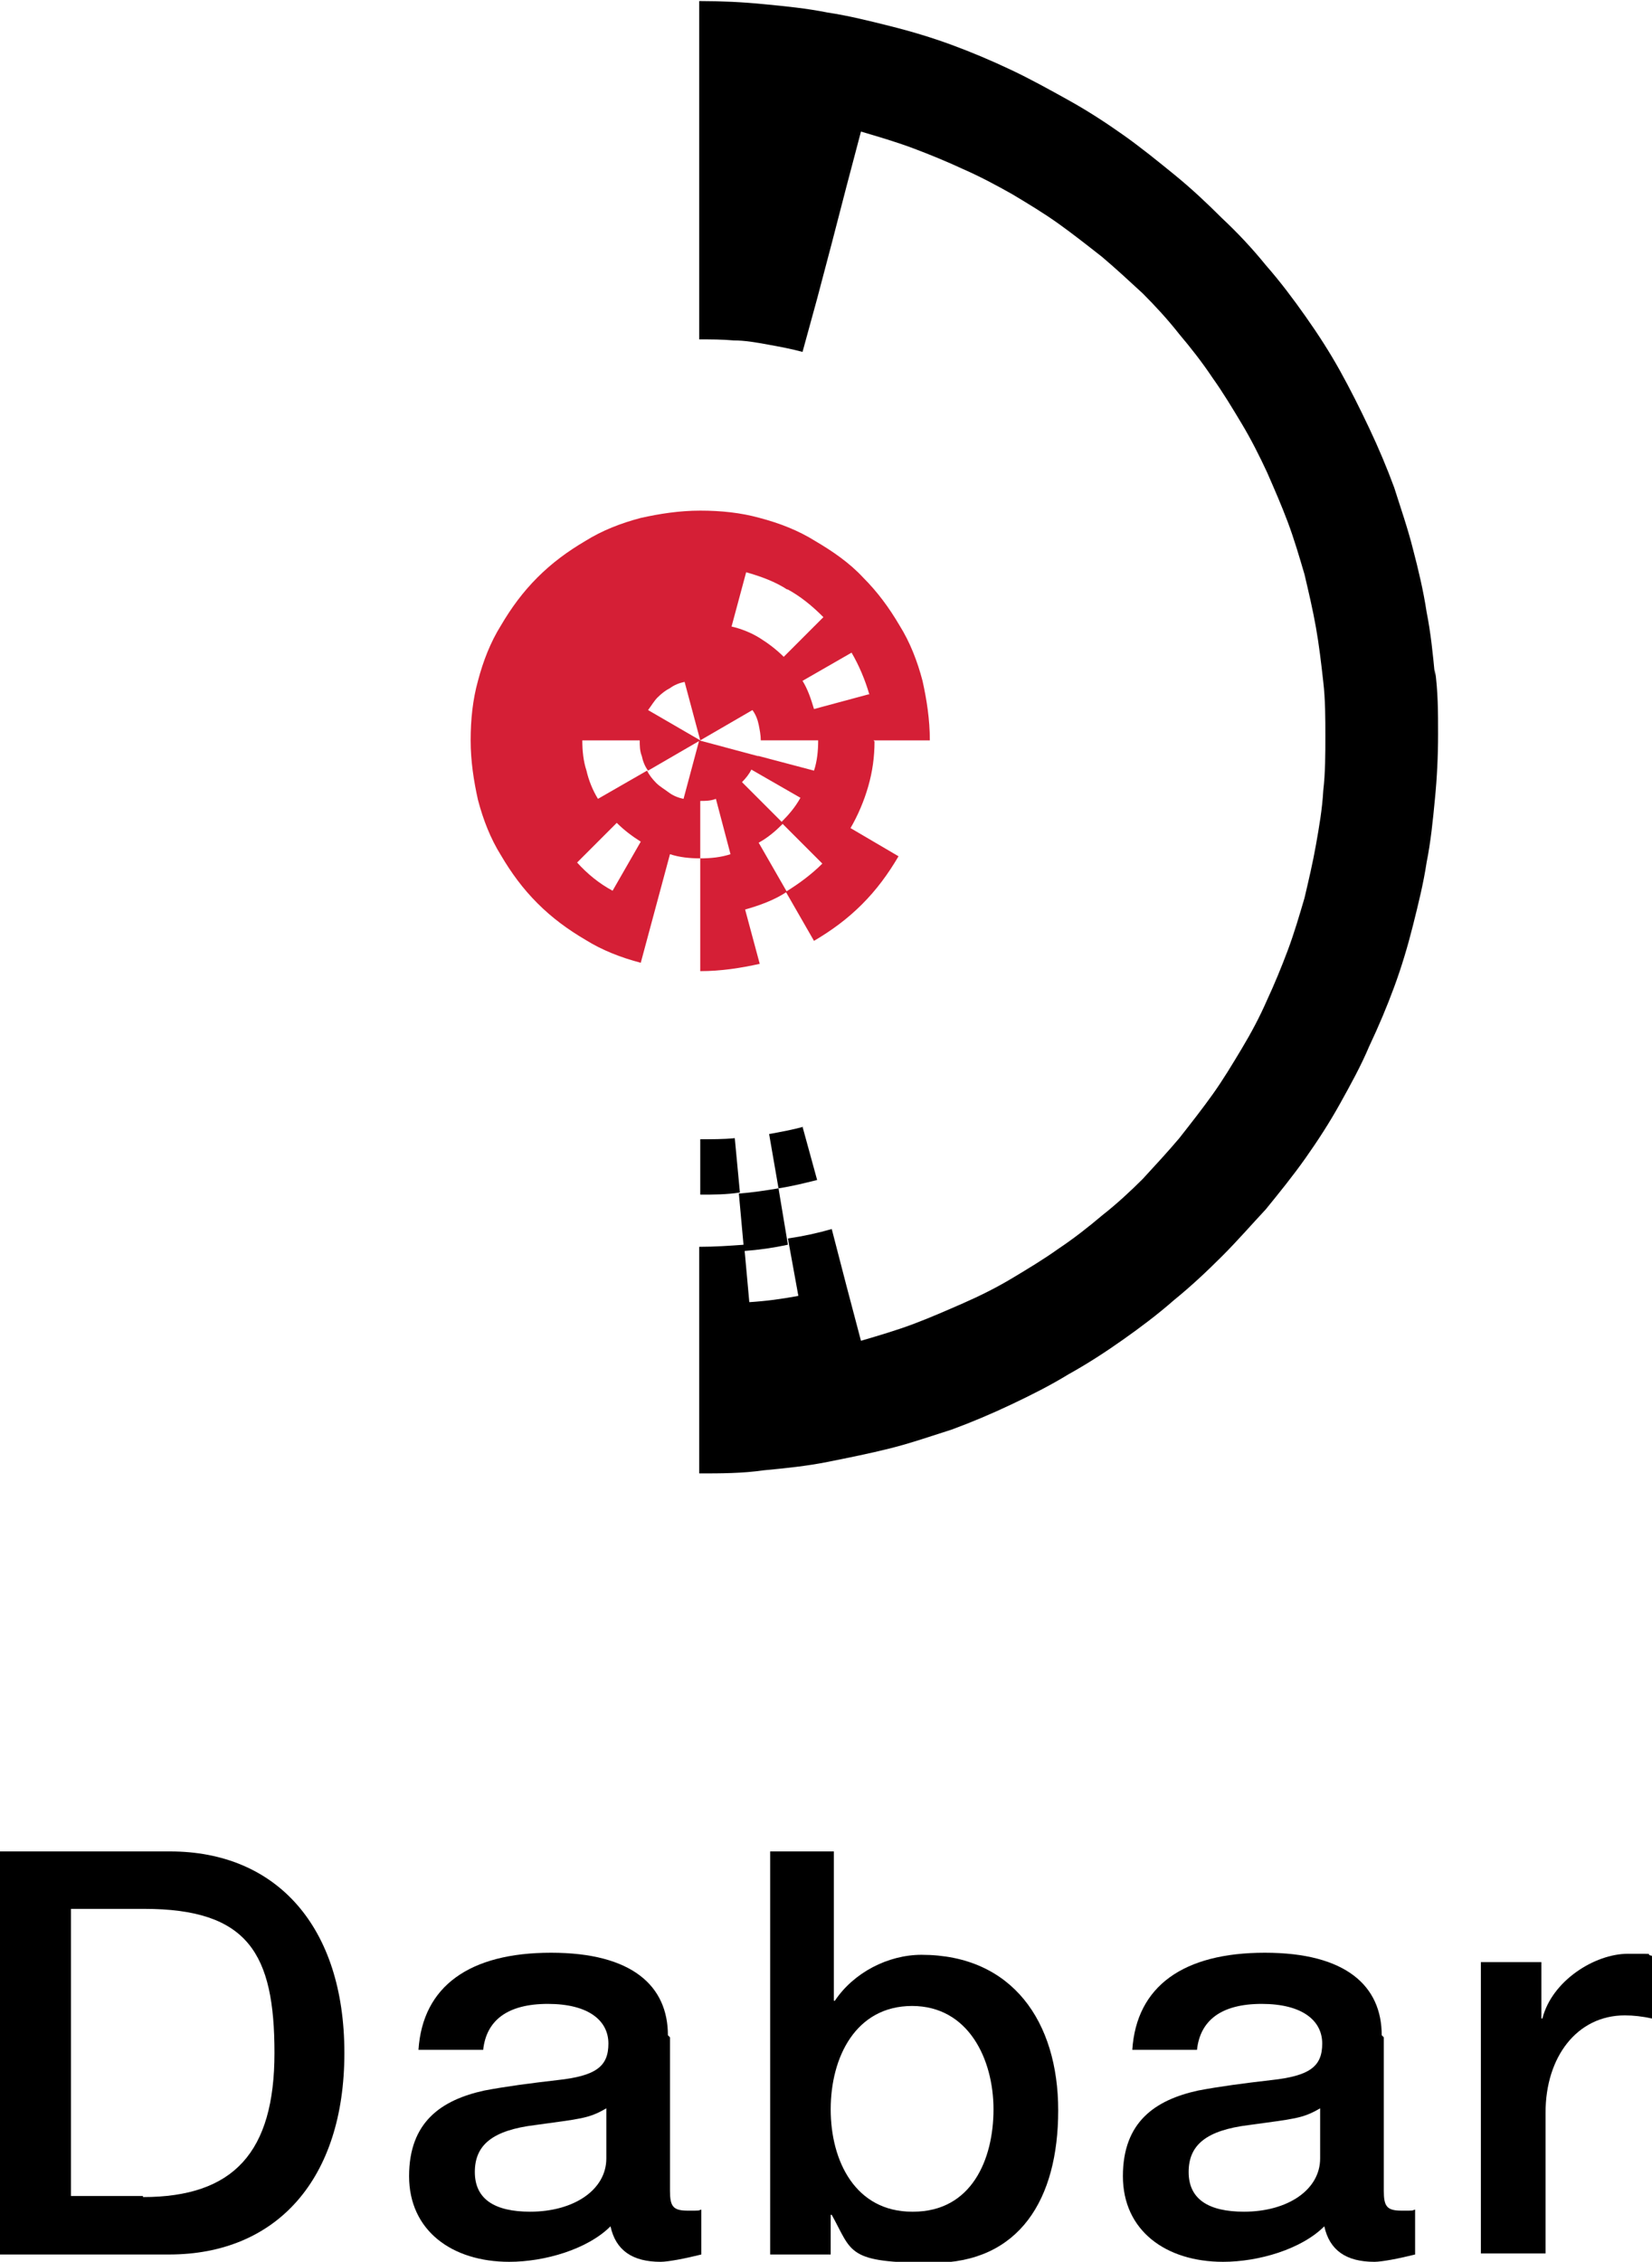
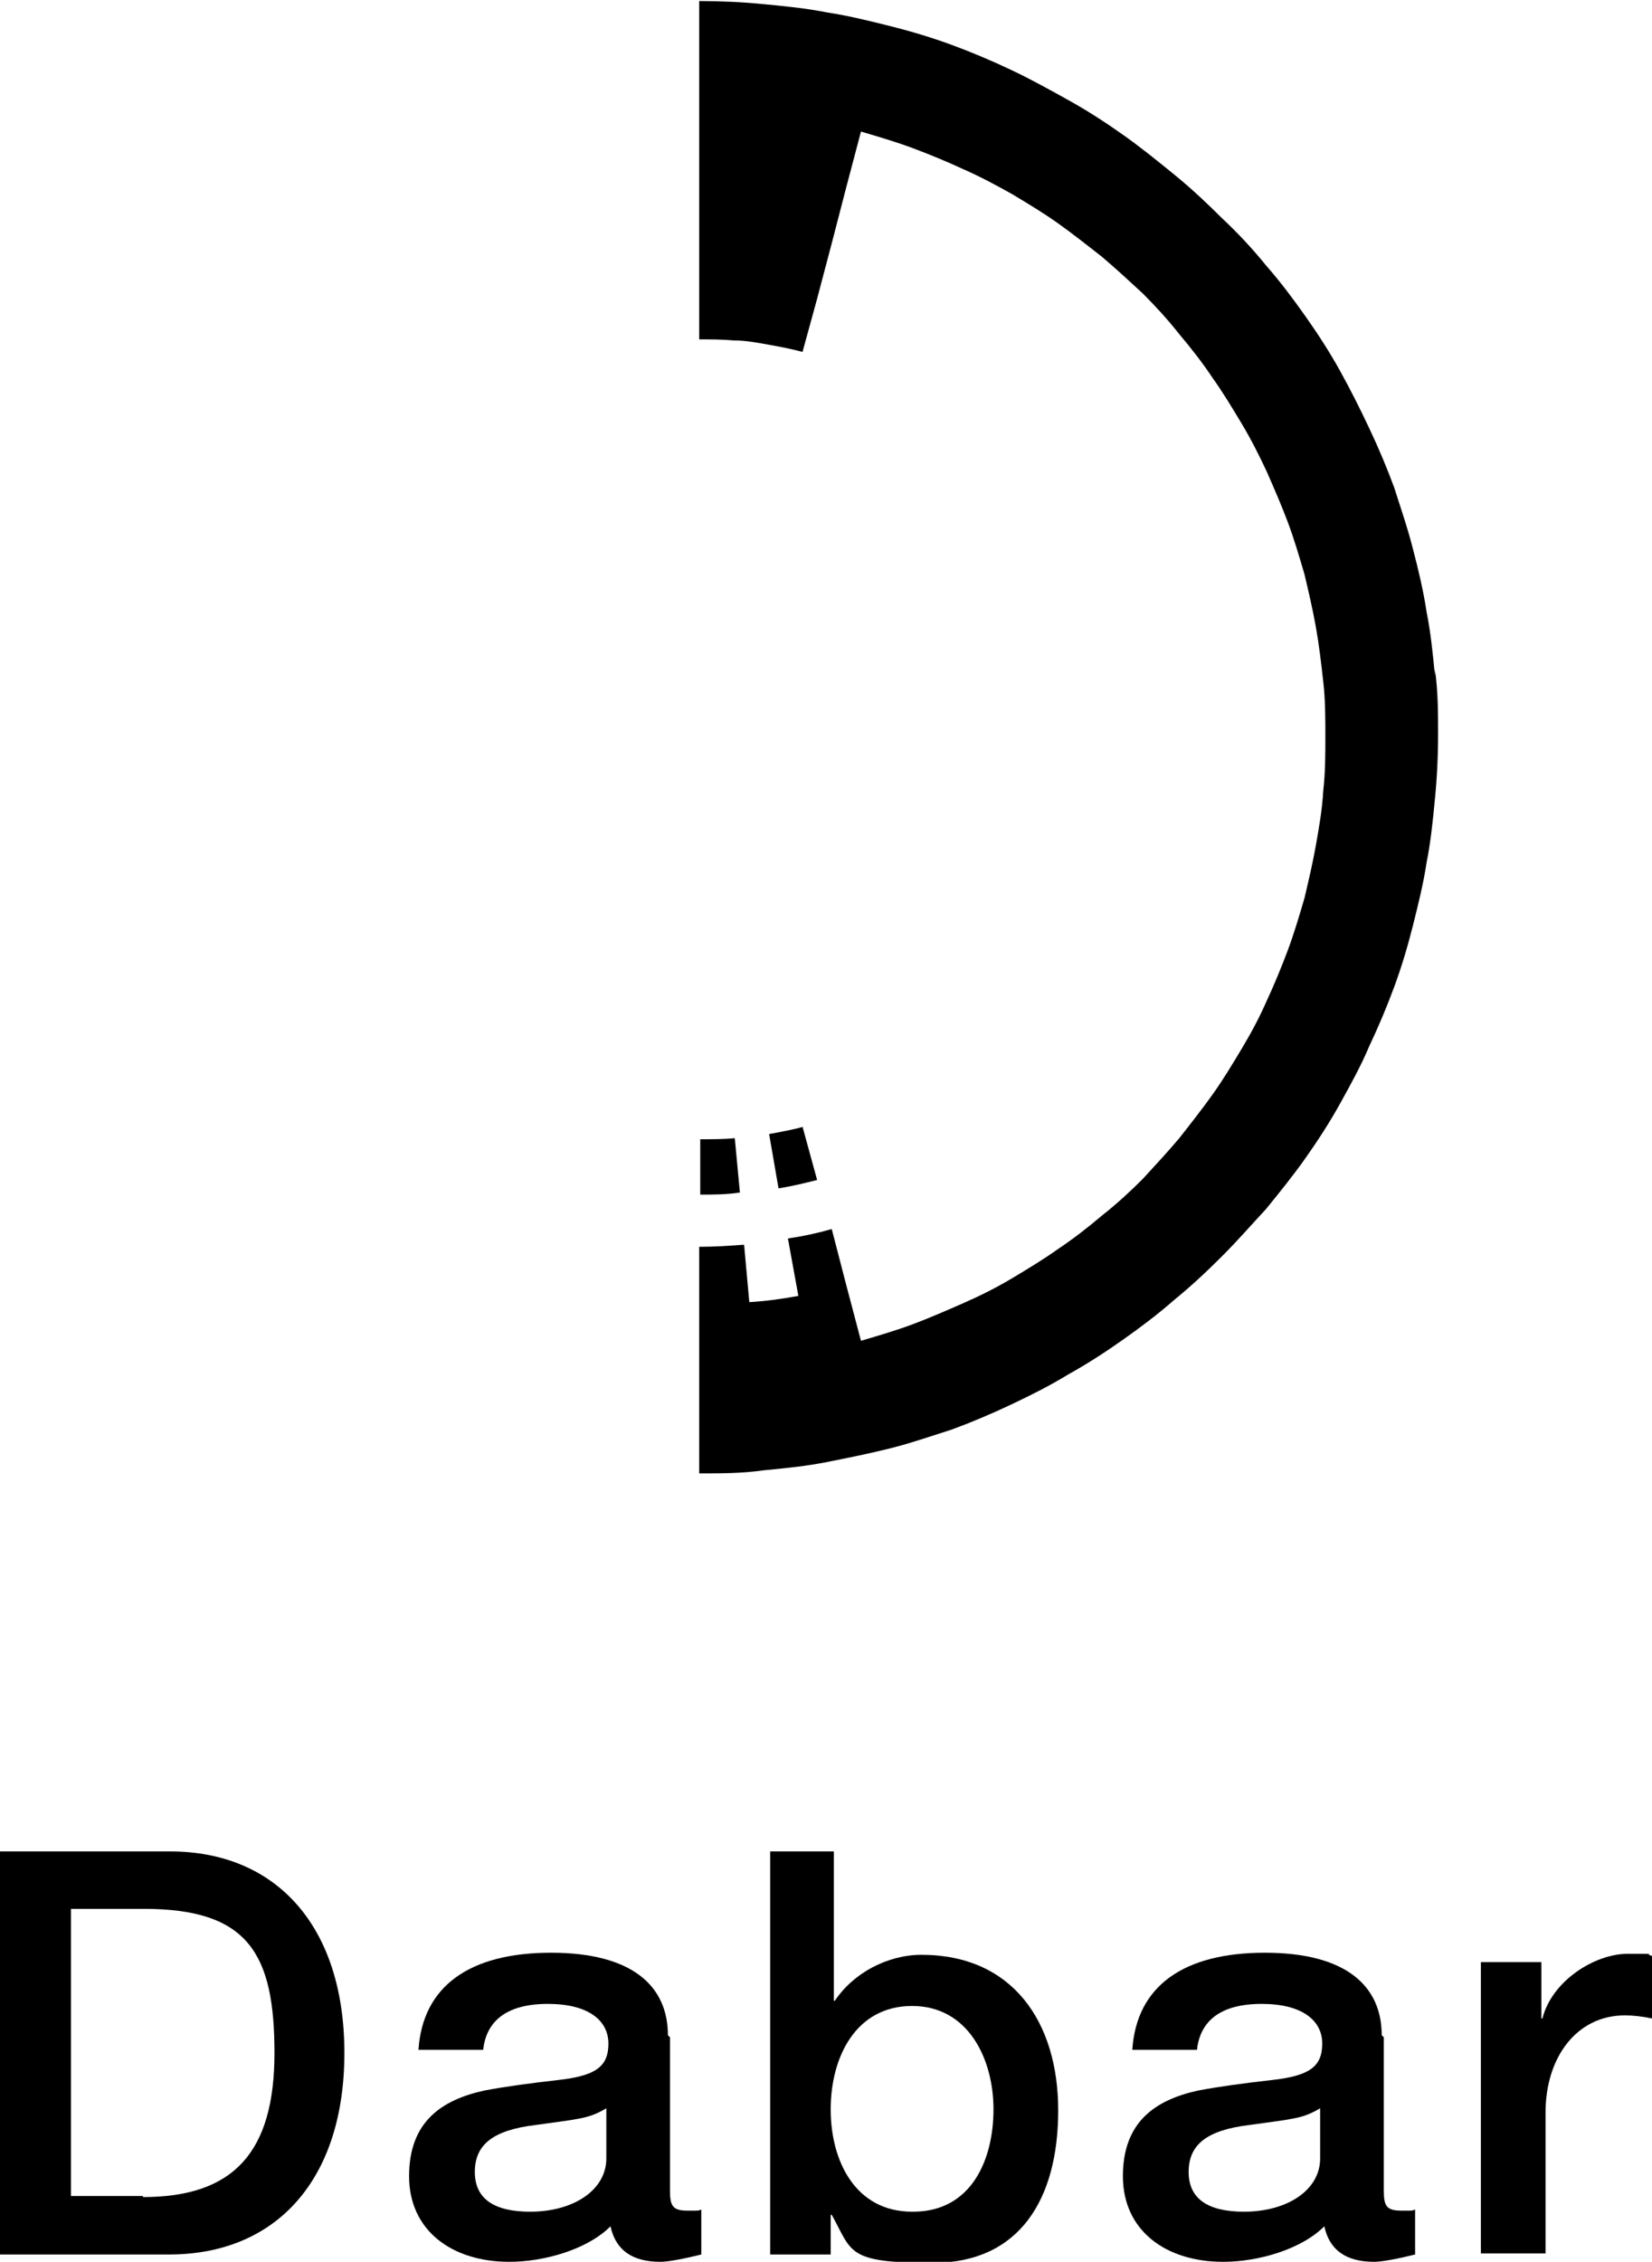
<svg xmlns="http://www.w3.org/2000/svg" id="Layer_1" version="1.1" viewBox="0 0 158.3 216.6">
  <defs>
    <style>
      .st0 {
        fill: #d51f36;
      }
    </style>
  </defs>
  <g>
    <path d="M16.3,177.3c10.2,0,16.7,7.2,16.7,19.3s-6.5,19.3-16.8,19.3H0v-38.6h16.3ZM13.7,210.4c8.7,0,12.6-4.3,12.6-13.8s-2.5-13.8-12.5-13.8h-7v27.5h6.9Z" />
    <path d="M64.2,195.1v14.7c0,1.5.3,1.9,1.7,1.9s.9,0,1.3-.1v4.3c-1.6.4-3.2.7-3.9.7-2.7,0-4.3-1.1-4.8-3.4-2.2,2.2-6.3,3.4-9.7,3.4-5.5,0-9.6-3-9.6-8.2s3.1-7.3,7.2-8.2c2.1-.4,4.4-.7,7-1,3.7-.4,4.9-1.3,4.9-3.5s-1.9-3.8-5.8-3.8-5.9,1.6-6.2,4.4h-6.2c.4-6.1,4.9-9.3,12.7-9.3s11.2,3.2,11.2,7.9ZM50.8,211.8c4.2,0,7.3-2.1,7.3-5.1v-4.8c-1.7,1-2.5,1-6.8,1.6-4.1.5-5.8,1.9-5.8,4.5s1.9,3.8,5.3,3.8Z" />
    <path d="M79.9,177.3v14.3h.1c1.8-2.7,5.1-4.4,8.3-4.4,8.7,0,13.1,6.4,13.1,14.9s-3.7,14.6-12,14.6-7.7-1-9.7-4.6h-.1v3.8h-5.8v-38.6h6.2ZM87.5,211.8c5.6,0,7.7-5,7.7-9.8s-2.4-9.9-7.8-9.9-7.8,4.9-7.8,9.9,2.4,9.8,7.8,9.8Z" />
    <path d="M132.6,195.1v14.7c0,1.5.3,1.9,1.7,1.9s.9,0,1.3-.1v4.3c-1.6.4-3.2.7-3.9.7-2.7,0-4.3-1.1-4.8-3.4-2.2,2.2-6.3,3.4-9.7,3.4-5.5,0-9.6-3-9.6-8.2s3.1-7.3,7.2-8.2c2.1-.4,4.4-.7,7-1,3.7-.4,4.9-1.3,4.9-3.5s-1.9-3.8-5.8-3.8-5.9,1.6-6.2,4.4h-6.2c.4-6.1,4.9-9.3,12.7-9.3s11.2,3.2,11.2,7.9ZM119.2,211.8c4.2,0,7.3-2.1,7.3-5.1v-4.8c-1.7,1-2.5,1-6.8,1.6-4.1.5-5.8,1.9-5.8,4.5s1.9,3.8,5.3,3.8Z" />
    <path d="M158.3,187.4v5.9c-.9-.2-1.8-.3-2.6-.3-4.6,0-7.6,4-7.6,9.3v13.5h-6.2v-27.9h5.8v5.4h.1c.9-3.6,5-6.2,8.2-6.2s1.4,0,2.3.2Z" />
  </g>
  <g>
    <g>
      <path d="M137.5,64.7c-.2-2.1-.4-4.1-.8-6.1-.3-2-.8-4.1-1.3-6-.5-2-1.2-4-1.8-5.9-.7-1.9-1.5-3.8-2.4-5.7-.9-1.9-1.8-3.7-2.8-5.5-1-1.8-2.1-3.5-3.3-5.2-1.2-1.7-2.4-3.3-3.8-4.9-1.3-1.6-2.7-3.1-4.2-4.5h0c-1.5-1.5-3-2.9-4.6-4.2-1.6-1.3-3.2-2.6-4.9-3.8-1.7-1.2-3.4-2.3-5.2-3.3-1.8-1-3.6-2-5.5-2.9-1.9-.9-3.8-1.7-5.7-2.4-1.9-.7-3.9-1.3-5.9-1.8-2-.5-4-1-6-1.3-2-.4-4-.6-6.1-.8-2-.2-4.1-.3-6.2-.3v32.4c1.1,0,2.2,0,3.3.1,1.1,0,2.2.2,3.3.4,1.1.2,2.2.4,3.3.7l1.4-5.1,1.4-5.3,1.4-5.4,1.4-5.3c1.7.5,3.4,1,5,1.6,1.6.6,3.3,1.3,4.8,2,1.6.7,3.1,1.5,4.7,2.4,1.5.9,3,1.8,4.4,2.8,1.4,1,2.8,2.1,4.2,3.2,1.3,1.1,2.6,2.3,3.9,3.5,1.2,1.2,2.4,2.5,3.5,3.9,1.1,1.3,2.2,2.7,3.2,4.2,1,1.4,1.9,2.9,2.8,4.4.9,1.5,1.7,3.1,2.4,4.6.7,1.6,1.4,3.2,2,4.8.6,1.6,1.1,3.3,1.6,5,.4,1.7.8,3.4,1.1,5.1.3,1.7.5,3.4.7,5.2.2,1.7.2,3.5.2,5.2s0,3.5-.2,5.2c-.1,1.8-.4,3.5-.7,5.2-.3,1.7-.7,3.4-1.1,5.1-.5,1.7-1,3.4-1.6,5-.6,1.6-1.3,3.3-2,4.8-.7,1.6-1.5,3.1-2.4,4.6-.9,1.5-1.8,3-2.8,4.4-1,1.4-2.1,2.8-3.2,4.2-1.1,1.3-2.3,2.6-3.5,3.9-1.2,1.2-2.5,2.4-3.9,3.5-1.3,1.1-2.7,2.2-4.2,3.2-1.4,1-2.9,1.9-4.4,2.8-1.5.9-3.1,1.7-4.7,2.4-1.6.7-3.2,1.4-4.8,2-1.6.6-3.3,1.1-5,1.6l-1.4-5.3-1.4-5.4c-1.4.4-2.8.7-4.2.9l1,5.5c-1.6.3-3.1.5-4.7.6l-.5-5.5c-1.4.1-2.8.2-4.3.2v21.7c2.1,0,4.1,0,6.2-.3,2.1-.2,4.1-.4,6.1-.8,2-.4,4-.8,6-1.3,2-.5,4-1.2,5.9-1.8,1.9-.7,3.8-1.5,5.7-2.4,1.9-.9,3.7-1.8,5.5-2.9,1.8-1,3.5-2.1,5.2-3.3,1.7-1.2,3.3-2.4,4.9-3.8,1.6-1.3,3.1-2.7,4.6-4.2,1.5-1.5,2.8-3,4.2-4.5,1.3-1.6,2.6-3.2,3.8-4.9,1.2-1.7,2.3-3.4,3.3-5.2,1-1.8,2-3.6,2.8-5.5.9-1.9,1.7-3.8,2.4-5.7.7-1.9,1.3-3.9,1.8-5.9.5-2,1-4,1.3-6,.4-2,.6-4,.8-6.1.2-2,.3-4.1.3-6.2s0-4.1-.3-6.2Z" />
      <path d="M77,107.9c-1.1.3-2.2.5-3.3.7l.9,5.2c1.3-.2,2.5-.5,3.7-.8l-1.4-5.1Z" />
-       <path d="M74.6,113.8c-1.2.2-2.5.4-3.8.5l.5,5.5c1.4-.1,2.8-.3,4.2-.6l-.9-5.4Z" />
      <path d="M70.4,109c-1.1.1-2.2.1-3.3.1v5.3c1.3,0,2.5,0,3.8-.2l-.5-5.3h0Z" />
    </g>
-     <path class="st0" d="M83.7,70.9h5.4c0-2-.3-3.9-.7-5.7-.5-1.9-1.2-3.7-2.2-5.3-1-1.7-2.1-3.2-3.5-4.6-1.3-1.4-2.9-2.5-4.6-3.5-1.6-1-3.4-1.7-5.3-2.2-1.8-.5-3.7-.7-5.7-.7s-3.9.3-5.7.7c-1.9.5-3.7,1.2-5.3,2.2-1.7,1-3.2,2.1-4.6,3.5-1.4,1.4-2.5,2.9-3.5,4.6-1,1.6-1.7,3.4-2.2,5.3-.5,1.8-.7,3.7-.7,5.7s.3,3.9.7,5.7c.5,1.9,1.2,3.7,2.2,5.3,1,1.7,2.1,3.2,3.5,4.6,1.4,1.4,2.9,2.5,4.6,3.5,1.6,1,3.4,1.7,5.3,2.2l1.4-5.2,1.4-5.2c.9.3,1.9.4,2.9.4v-5.5c.5,0,1,0,1.5-.2l1.4,5.3c-.9.3-1.9.4-2.9.4v10.8c2,0,3.9-.3,5.7-.7l-1.4-5.2c1.4-.4,2.8-.9,4-1.7l-2.7-4.7c.9-.5,1.6-1.1,2.3-1.8l3.8,3.8c-1,1-2.2,1.9-3.5,2.7l2.7,4.7c1.7-1,3.2-2.1,4.6-3.5h0c1.4-1.4,2.5-2.9,3.5-4.6l-4.6-2.7c.7-1.2,1.3-2.6,1.7-4,.4-1.4.6-2.8.6-4.3ZM83.2,66.5l-5.2,1.4c-.3-1-.6-1.9-1.1-2.7l4.7-2.7c.7,1.2,1.3,2.6,1.7,4ZM75.4,56.4c1.3.7,2.4,1.6,3.5,2.7l-3.8,3.8c-.7-.7-1.5-1.3-2.3-1.8-.8-.5-1.8-.9-2.7-1.1l1.4-5.2c1.4.4,2.8.9,4,1.7ZM58.7,85.3c-1.3-.7-2.4-1.6-3.4-2.7l3.8-3.8c.7.7,1.5,1.3,2.3,1.8l-2.7,4.7ZM75,78.8l-3.9-3.9h0c.4-.4.7-.8.9-1.2l4.7,2.7c-.5.9-1.1,1.6-1.8,2.3ZM72.6,72.4l-5.6-1.5-1.5,5.6c-.5-.1-1-.3-1.4-.6-.4-.3-.9-.6-1.2-.9-.4-.4-.7-.8-.9-1.2l-4.7,2.7c-.5-.8-.9-1.8-1.1-2.7-.3-.9-.4-1.9-.4-2.9h5.5c0,.5,0,1,.2,1.5.1.5.3,1,.6,1.4l5-2.9-5-2.9c.3-.4.6-.9.9-1.2.4-.4.8-.7,1.2-.9.4-.3.9-.5,1.4-.6l1.5,5.6,5-2.9c.3.4.5.9.6,1.4.1.5.2,1,.2,1.5h5.5c0,1-.1,2-.4,2.9l-5.3-1.4Z" />
  </g>
</svg>